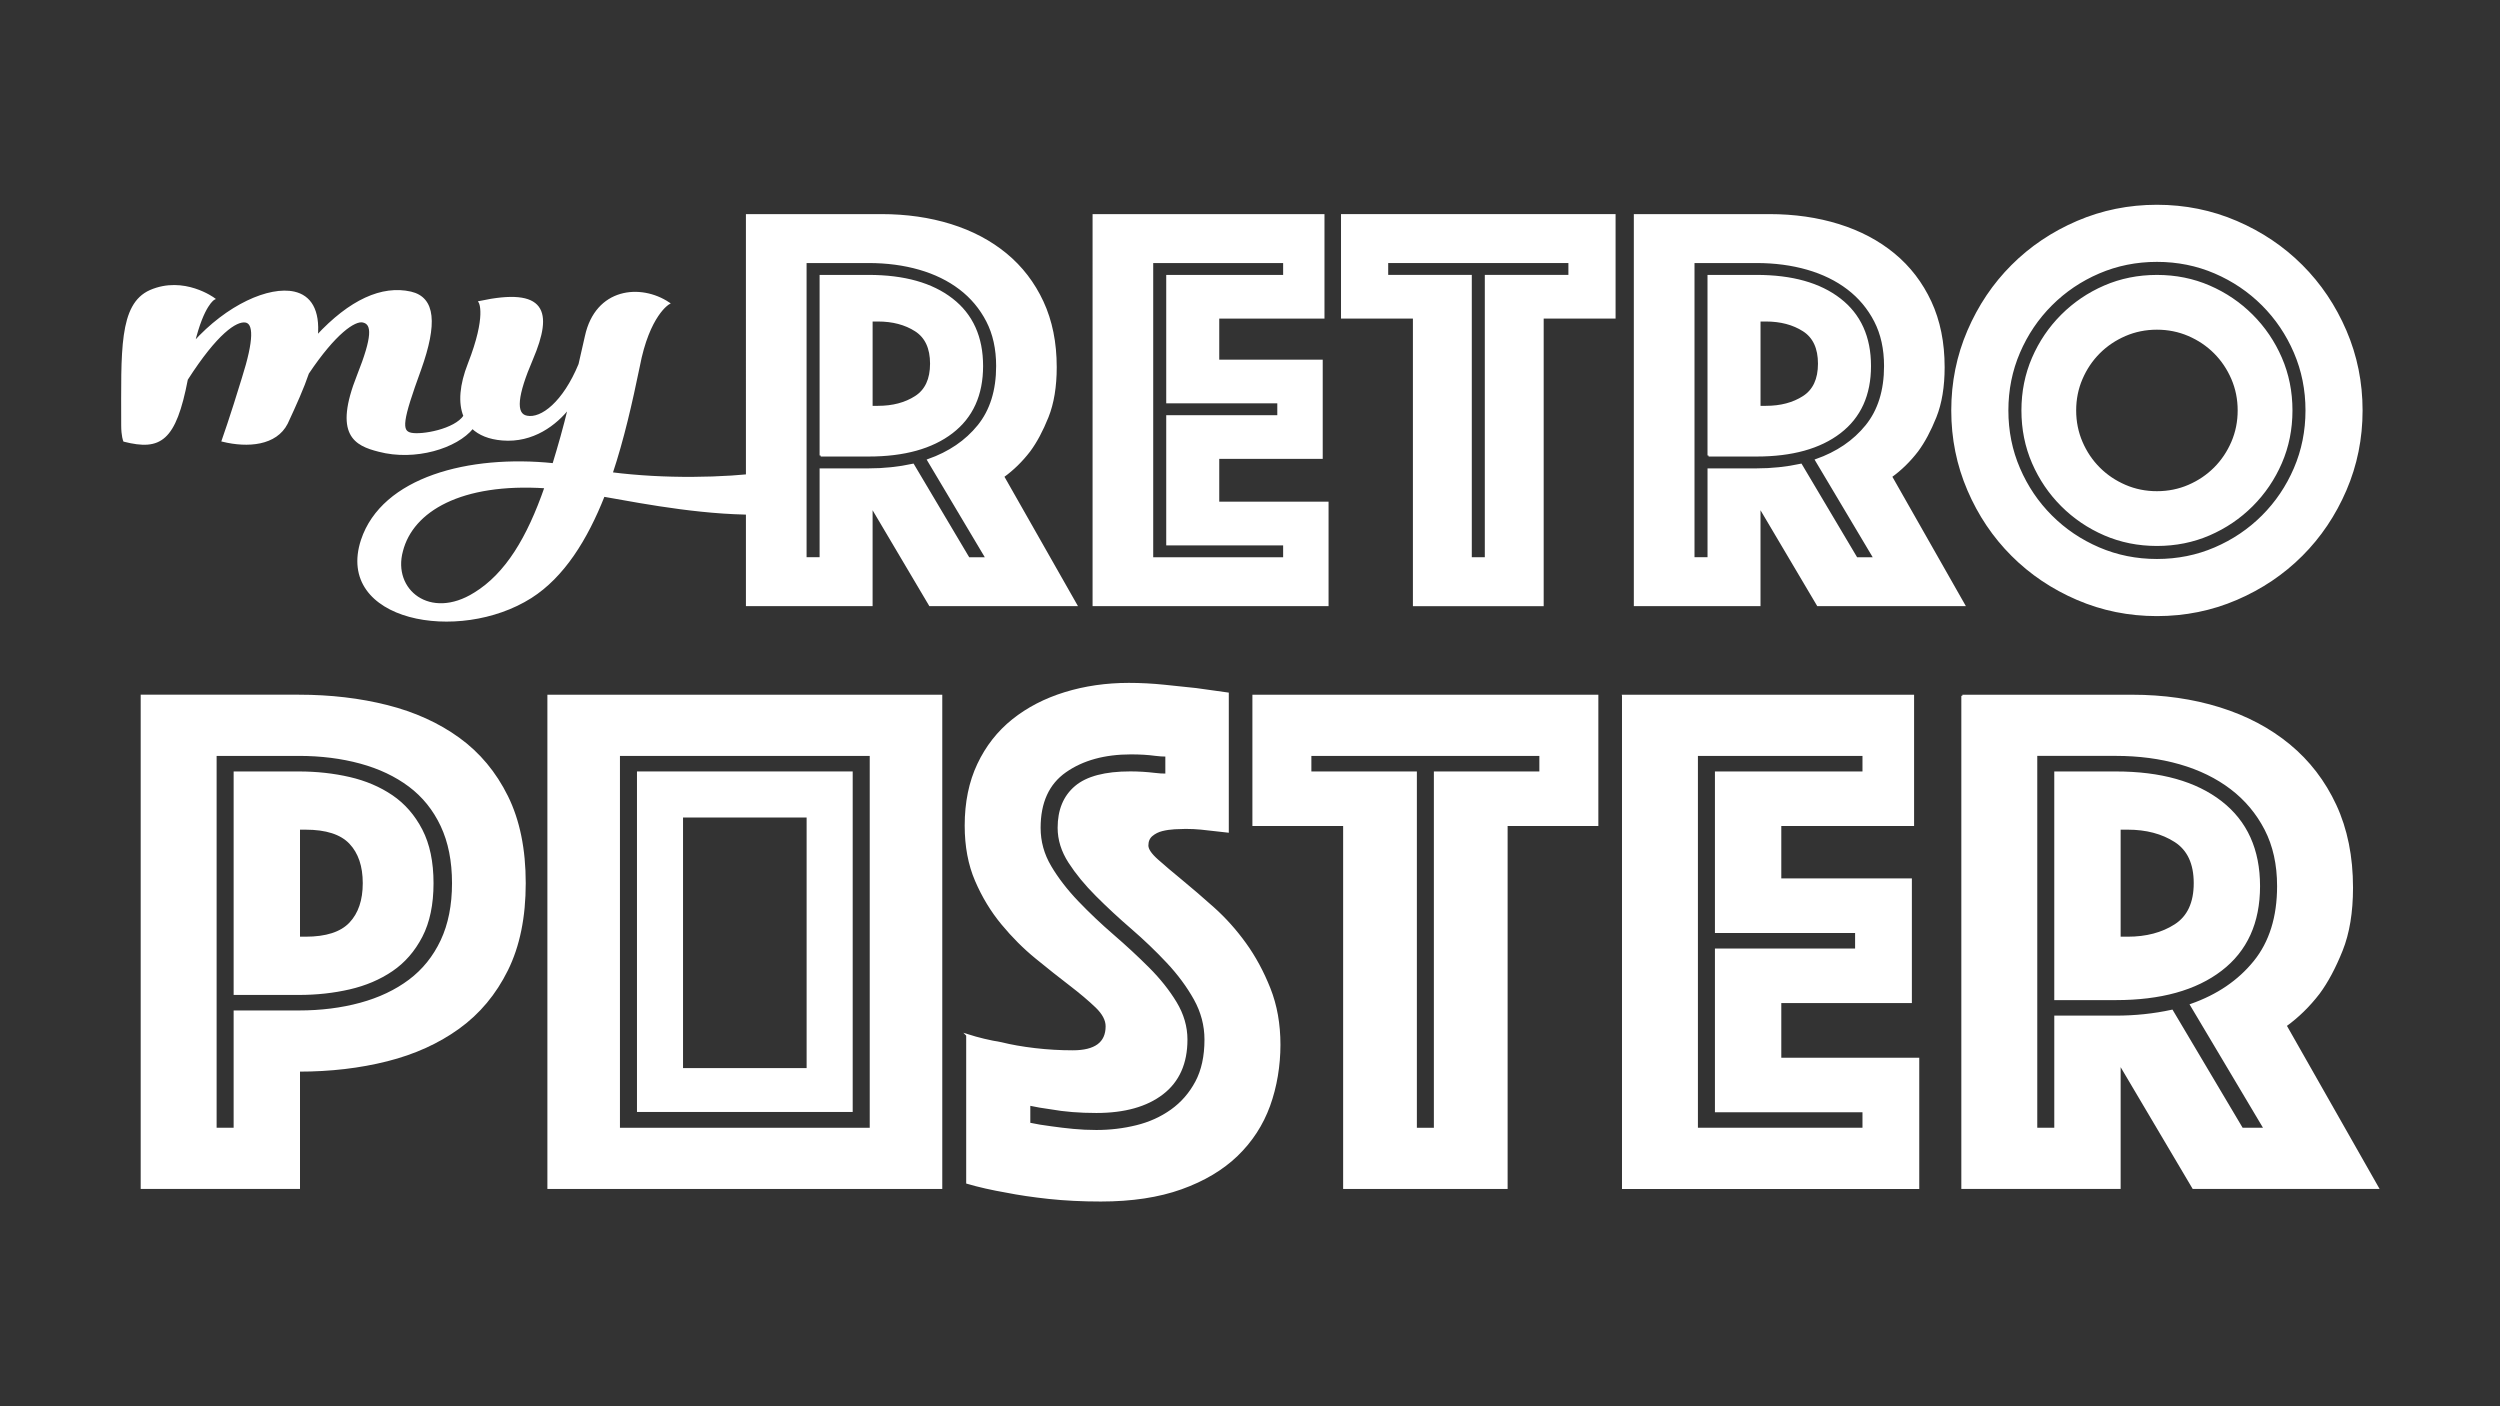
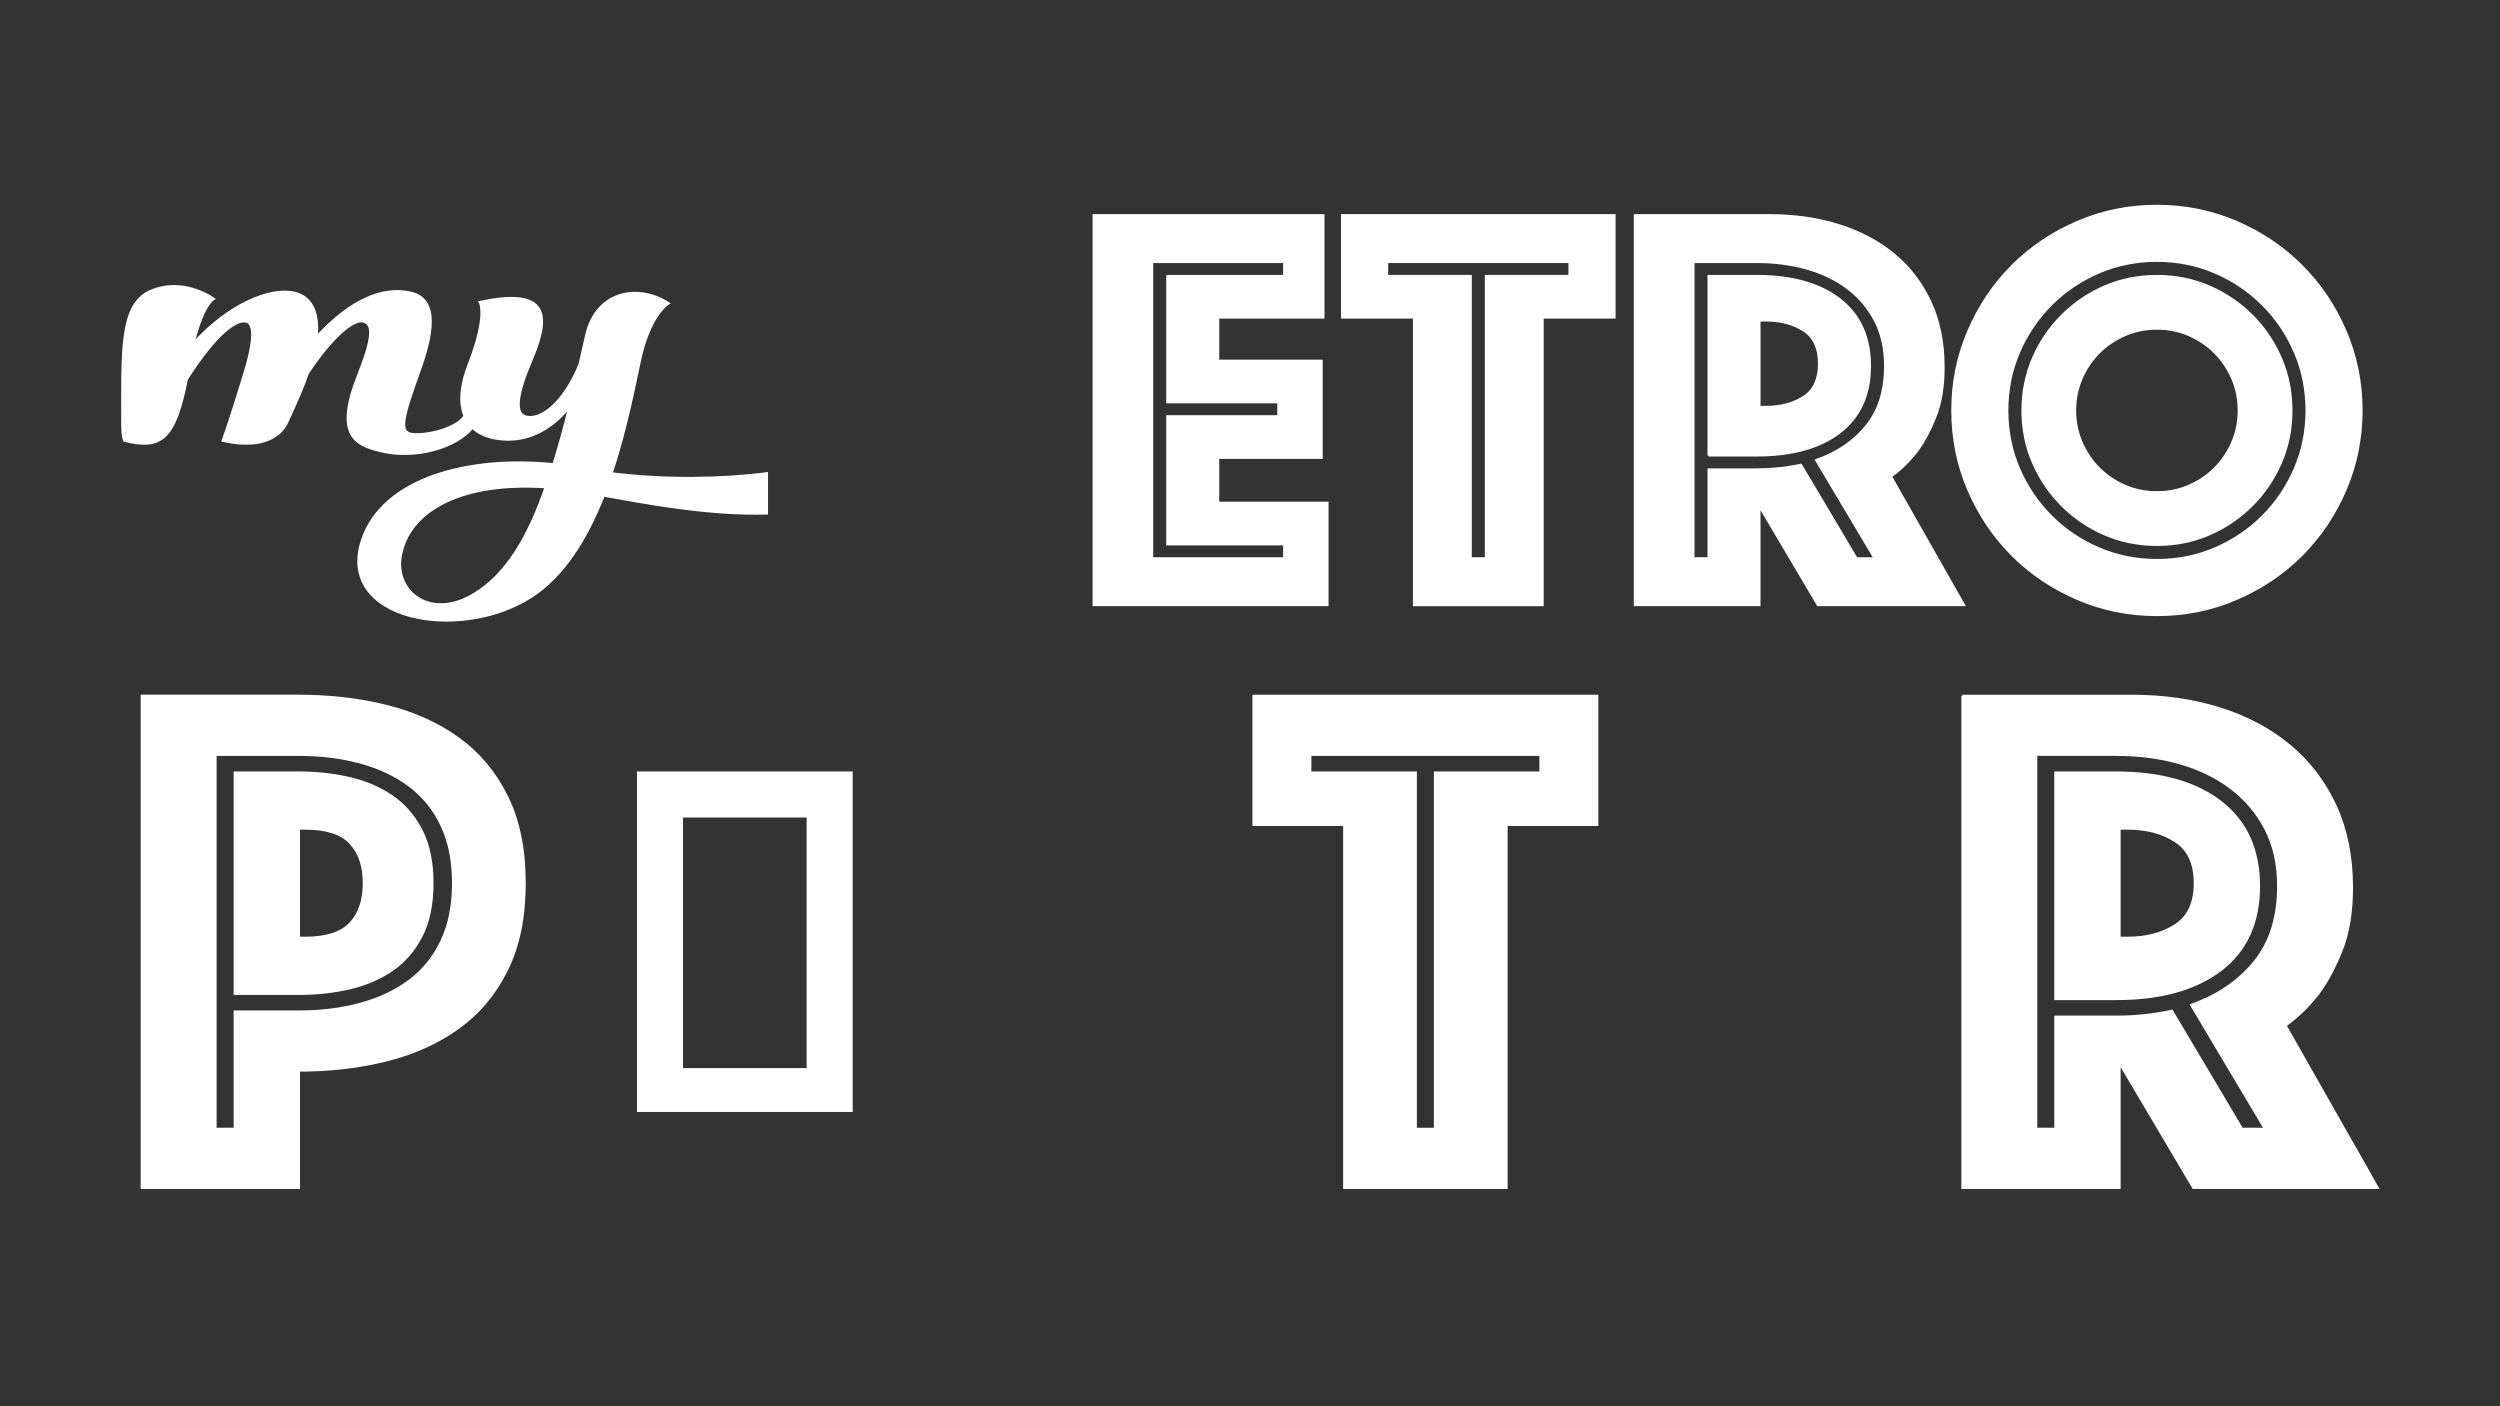
<svg xmlns="http://www.w3.org/2000/svg" viewBox="0 0 1152 648" version="1.1" id="Layer_1">
  <rect x="0" y="0" width="1152" height="648" fill="#333333" stroke="none" />
  <defs>
    <style>
      .st0 {
        fill: #fff;
        stroke: #fff;
        stroke-miterlimit: 10;
      }
    </style>
  </defs>
  <g>
-     <path d="M344.23,99.16h61.95c11.49,0,22.13,1.53,31.92,4.58,9.79,3.06,18.27,7.54,25.45,13.47,7.18,5.93,12.79,13.24,16.83,21.95,4.04,8.71,6.06,18.72,6.06,30.03,0,8.98-1.26,16.61-3.77,22.9-2.52,6.29-5.3,11.49-8.35,15.62-3.59,4.67-7.64,8.62-12.12,11.85l33.67,59.26h-67.34l-26.94-45.52v45.52h-57.37V99.16ZM400.26,216.33c7,0,13.83-.72,20.47-2.15l25.59,43.1h8.35l-26.94-45.25c9.7-3.41,17.42-8.66,23.17-15.76,5.74-7.09,8.62-16.3,8.62-27.61,0-7.9-1.53-14.82-4.58-20.74-3.06-5.93-7.23-10.91-12.53-14.95-5.3-4.04-11.54-7.09-18.72-9.16-7.18-2.06-15-3.1-23.43-3.1h-29.09v136.56h7v-40.94h22.09ZM378.17,209.87v-82.69h22.09c16.34,0,29.13,3.59,38.38,10.77,9.25,7.18,13.87,17.42,13.87,30.71s-4.63,23.48-13.87,30.57c-9.25,7.1-22.04,10.64-38.38,10.64h-22.09ZM401.6,187.51h2.96c6.82,0,12.61-1.52,17.37-4.58,4.76-3.05,7.14-8.17,7.14-15.35s-2.38-12.3-7.14-15.35c-4.76-3.05-10.55-4.58-17.37-4.58h-2.96v39.86Z" class="st0" />
    <path d="M503.96,99.16h105.86v47.14h-48.49v19.93h47.68v44.71h-47.68v20.74h50.37v47.14h-107.74V99.16ZM591.77,257.27v-6.46h-53.87v-58.99h51.18v-6.46h-51.18v-58.18h53.87v-6.46h-60.87v136.56h60.87Z" class="st0" />
    <path d="M651.57,146.3h-33.13v-47.14h125.52v47.14h-33.13v132.53h-59.26v-132.53ZM684.7,257.27V127.17h38.52v-6.46h-84.04v6.46h38.52v130.1h7Z" class="st0" />
    <path d="M753.38,99.16h61.95c11.49,0,22.13,1.53,31.92,4.58,9.79,3.06,18.27,7.54,25.45,13.47,7.18,5.93,12.79,13.24,16.83,21.95,4.04,8.71,6.06,18.72,6.06,30.03,0,8.98-1.26,16.61-3.77,22.9-2.52,6.29-5.3,11.49-8.35,15.62-3.59,4.67-7.63,8.62-12.12,11.85l33.67,59.26h-67.34l-26.94-45.52v45.52h-57.37V99.16ZM809.41,216.33c7,0,13.83-.72,20.47-2.15l25.59,43.1h8.35l-26.94-45.25c9.7-3.41,17.42-8.66,23.17-15.76,5.75-7.09,8.62-16.3,8.62-27.61,0-7.9-1.53-14.82-4.58-20.74-3.06-5.93-7.23-10.91-12.52-14.95-5.3-4.04-11.54-7.09-18.72-9.16-7.18-2.06-15-3.1-23.43-3.1h-29.09v136.56h7v-40.94h22.09ZM787.32,209.87v-82.69h22.09c16.34,0,29.13,3.59,38.38,10.77,9.25,7.18,13.87,17.42,13.87,30.71s-4.63,23.48-13.87,30.57c-9.25,7.1-22.05,10.64-38.38,10.64h-22.09ZM810.75,187.51h2.96c6.82,0,12.61-1.52,17.37-4.58,4.75-3.05,7.14-8.17,7.14-15.35s-2.38-12.3-7.14-15.35c-4.76-3.05-10.55-4.58-17.37-4.58h-2.96v39.86Z" class="st0" />
    <path d="M899.64,189.13c0-12.93,2.47-25.14,7.41-36.63,4.94-11.49,11.67-21.5,20.2-30.03,8.53-8.53,18.54-15.26,30.03-20.2,11.49-4.94,23.7-7.41,36.63-7.41s25.14,2.47,36.63,7.41c11.49,4.94,21.5,11.67,30.03,20.2,8.53,8.53,15.26,18.54,20.2,30.03,4.94,11.49,7.41,23.7,7.41,36.63s-2.47,25.14-7.41,36.63c-4.94,11.49-11.68,21.51-20.2,30.03-8.53,8.53-18.54,15.26-30.03,20.2-11.49,4.94-23.7,7.41-36.63,7.41s-25.14-2.47-36.63-7.41c-11.49-4.94-21.51-11.67-30.03-20.2-8.53-8.53-15.27-18.54-20.2-30.03-4.94-11.49-7.41-23.7-7.41-36.63ZM924.96,189.13c0,9.52,1.79,18.45,5.39,26.8,3.59,8.35,8.53,15.67,14.82,21.95,6.28,6.29,13.6,11.22,21.95,14.81,8.35,3.59,17.28,5.39,26.8,5.39s18.45-1.79,26.8-5.39c8.35-3.59,15.66-8.53,21.95-14.81,6.28-6.28,11.22-13.6,14.81-21.95,3.59-8.35,5.39-17.28,5.39-26.8s-1.8-18.45-5.39-26.8c-3.59-8.35-8.53-15.66-14.81-21.95-6.29-6.28-13.6-11.22-21.95-14.82-8.35-3.59-17.29-5.39-26.8-5.39s-18.45,1.8-26.8,5.39c-8.35,3.59-15.67,8.53-21.95,14.82-6.29,6.29-11.23,13.6-14.82,21.95-3.59,8.35-5.39,17.29-5.39,26.8ZM993.92,251.08c-8.62,0-16.66-1.62-24.11-4.85-7.45-3.23-14.01-7.68-19.66-13.33-5.66-5.66-10.1-12.21-13.33-19.66-3.23-7.45-4.85-15.49-4.85-24.11s1.62-16.65,4.85-24.11c3.23-7.45,7.68-14.01,13.33-19.66,5.66-5.66,12.21-10.1,19.66-13.33,7.45-3.23,15.49-4.85,24.11-4.85s16.65,1.62,24.11,4.85c7.45,3.23,14.01,7.68,19.66,13.33,5.66,5.66,10.1,12.21,13.33,19.66,3.23,7.45,4.85,15.49,4.85,24.11s-1.62,16.66-4.85,24.11c-3.23,7.45-7.68,14.01-13.33,19.66-5.66,5.66-12.21,10.1-19.66,13.33-7.45,3.23-15.49,4.85-24.11,4.85ZM956.2,189.13c0,5.21.99,10.1,2.96,14.68,1.97,4.58,4.67,8.58,8.08,11.99,3.41,3.41,7.41,6.11,11.99,8.08,4.58,1.98,9.47,2.96,14.68,2.96s10.1-.98,14.68-2.96c4.58-1.97,8.57-4.67,11.99-8.08,3.41-3.41,6.1-7.41,8.08-11.99,1.97-4.58,2.96-9.47,2.96-14.68s-.99-10.1-2.96-14.68c-1.98-4.58-4.67-8.57-8.08-11.99-3.41-3.41-7.41-6.1-11.99-8.08-4.58-1.97-9.47-2.96-14.68-2.96s-10.1.99-14.68,2.96c-4.58,1.98-8.58,4.67-11.99,8.08-3.41,3.41-6.11,7.41-8.08,11.99-1.98,4.58-2.96,9.47-2.96,14.68Z" class="st0" />
  </g>
  <g>
-     <path d="M445.71,477c4.98,1.59,10.2,2.84,15.64,3.74,4.53,1.14,9.69,2.04,15.47,2.72,5.78.68,11.61,1.02,17.51,1.02,10.42,0,15.64-3.85,15.64-11.56,0-2.94-1.59-5.95-4.76-9.01-3.18-3.06-7.2-6.46-12.07-10.2-4.88-3.74-10.09-7.87-15.64-12.41-5.56-4.53-10.77-9.74-15.64-15.64-4.88-5.89-8.9-12.52-12.07-19.89-3.18-7.36-4.76-15.81-4.76-25.33,0-10.65,1.92-20.06,5.78-28.21,3.85-8.16,9.18-14.96,15.98-20.4,6.8-5.44,14.79-9.57,23.97-12.41,9.18-2.83,18.98-4.25,29.41-4.25,5.44,0,10.88.29,16.32.85,5.44.57,10.31,1.08,14.62,1.53,4.98.68,9.86,1.36,14.62,2.04v63.57c-1.82-.22-3.86-.45-6.12-.68-1.82-.22-3.85-.45-6.12-.68-2.27-.22-4.65-.34-7.14-.34-1.36,0-3.06.06-5.1.17-2.04.12-3.97.4-5.78.85-1.82.46-3.4,1.25-4.76,2.38-1.36,1.14-2.04,2.72-2.04,4.76,0,1.82,1.53,4.08,4.59,6.8,3.06,2.72,6.8,5.9,11.22,9.52,4.42,3.63,9.29,7.82,14.62,12.58,5.32,4.76,10.2,10.2,14.62,16.32,4.42,6.12,8.16,13.03,11.22,20.74,3.06,7.71,4.59,16.32,4.59,25.84s-1.59,19.32-4.76,28.05c-3.18,8.73-8.11,16.32-14.79,22.78-6.69,6.46-15.24,11.56-25.67,15.3-10.43,3.74-22.78,5.61-37.05,5.61-8.62,0-16.6-.4-23.97-1.19-7.37-.8-13.88-1.76-19.55-2.89-6.58-1.14-12.58-2.49-18.02-4.08v-67.99ZM474.26,517.8c3.17.68,6.57,1.25,10.2,1.7,3.17.46,6.51.85,10.03,1.19,3.51.34,7.08.51,10.71.51,6.34,0,12.52-.73,18.53-2.21,6-1.47,11.39-3.91,16.15-7.31,4.76-3.4,8.55-7.76,11.39-13.09,2.83-5.32,4.25-11.84,4.25-19.55,0-6.57-1.65-12.8-4.93-18.7-3.29-5.89-7.48-11.56-12.58-17-5.1-5.44-10.54-10.65-16.32-15.64-5.78-4.98-11.22-10.03-16.32-15.13-5.1-5.1-9.29-10.2-12.58-15.3-3.29-5.1-4.93-10.37-4.93-15.81,0-8.16,2.6-14.45,7.82-18.87,5.21-4.42,13.6-6.63,25.15-6.63,1.81,0,3.68.06,5.61.17,1.92.12,3.79.29,5.61.51,1.81.23,3.62.34,5.44.34v-8.84c-1.59,0-3.29-.11-5.1-.34-1.59-.22-3.35-.39-5.27-.51-1.93-.11-3.91-.17-5.95-.17-12.24,0-22.32,2.78-30.25,8.33-7.94,5.56-11.9,14.22-11.9,26.01,0,6.35,1.64,12.3,4.93,17.85,3.28,5.55,7.48,10.99,12.58,16.32,5.1,5.33,10.54,10.48,16.32,15.47,5.78,4.99,11.22,10.03,16.32,15.13,5.1,5.1,9.29,10.37,12.58,15.81,3.28,5.44,4.93,11.11,4.93,17,0,10.88-3.69,19.15-11.05,24.82-7.37,5.67-17.51,8.5-30.42,8.5-7.71,0-14.73-.56-21.08-1.7-3.4-.45-6.69-1.02-9.86-1.7v8.84Z" class="st0" />
    <path d="M619.42,380.12h-41.81v-59.49h158.41v59.49h-41.81v167.25h-74.79v-167.25ZM661.23,520.18v-164.19h48.61v-8.16h-106.06v8.16h48.61v164.19h8.84Z" class="st0" />
-     <path d="M747.91,320.63h133.6v59.49h-61.19v25.16h60.17v56.43h-60.17v26.18h63.57v59.49h-135.98v-226.74ZM858.73,520.18v-8.16h-67.99v-74.45h64.59v-8.16h-64.59v-73.43h67.99v-8.16h-76.83v172.35h76.83Z" class="st0" />
    <path d="M904.28,320.63h78.19c14.5,0,27.93,1.93,40.28,5.78,12.35,3.86,23.06,9.52,32.12,17,9.06,7.48,16.15,16.72,21.25,27.7,5.1,10.99,7.65,23.62,7.65,37.9,0,11.34-1.59,20.97-4.76,28.89-3.18,7.94-6.69,14.51-10.54,19.72-4.54,5.9-9.64,10.88-15.3,14.96l42.49,74.79h-84.98l-33.99-57.45v57.45h-72.41v-226.74ZM974.99,468.5c8.84,0,17.45-.9,25.84-2.72l32.29,54.39h10.54l-33.99-57.11c12.24-4.3,21.98-10.93,29.23-19.89,7.25-8.95,10.88-20.57,10.88-34.84,0-9.97-1.93-18.7-5.78-26.18-3.86-7.48-9.12-13.77-15.81-18.87-6.69-5.1-14.56-8.95-23.63-11.56-9.07-2.6-18.93-3.91-29.58-3.91h-36.71v172.35h8.84v-51.67h27.87ZM947.11,460.35v-104.36h27.87c20.62,0,36.77,4.54,48.44,13.6,11.67,9.07,17.51,21.98,17.51,38.75s-5.84,29.63-17.51,38.58c-11.67,8.95-27.82,13.43-48.44,13.43h-27.87ZM976.69,432.13h3.74c8.61,0,15.92-1.92,21.93-5.78,6-3.85,9.01-10.31,9.01-19.38s-3.01-15.52-9.01-19.38c-6.01-3.85-13.32-5.78-21.93-5.78h-3.74v50.31Z" class="st0" />
    <path d="M241.76,406.97c0,15.64-2.72,28.95-8.16,39.94-5.44,10.99-12.86,19.89-22.27,26.68-9.41,6.8-20.4,11.79-32.97,14.96-12.58,3.18-26.12,4.76-40.62,4.76v54.05h-72.41v-226.74h72.41c14.5,0,28.05,1.59,40.62,4.76,12.58,3.18,23.57,8.16,32.97,14.96,9.4,6.8,16.83,15.7,22.27,26.69,5.44,10.99,8.16,24.31,8.16,39.94ZM208.79,406.97c0-10.2-1.76-19.04-5.27-26.51-3.52-7.48-8.45-13.6-14.79-18.36-6.35-4.76-13.88-8.33-22.61-10.71-8.73-2.38-18.19-3.57-28.39-3.57h-38.41v172.35h8.84v-54.05h29.57c10.2,0,19.66-1.19,28.39-3.57,8.72-2.38,16.26-5.95,22.61-10.71,6.34-4.76,11.27-10.88,14.79-18.36,3.51-7.48,5.27-16.32,5.27-26.52ZM199.27,406.97c0,9.75-1.7,17.91-5.1,24.48-3.4,6.57-7.94,11.79-13.6,15.64-5.67,3.86-12.19,6.63-19.55,8.33-7.37,1.7-15.13,2.55-23.29,2.55h-29.57v-101.98h29.57c8.16,0,15.92.85,23.29,2.55,7.36,1.7,13.88,4.48,19.55,8.33,5.66,3.86,10.2,9.07,13.6,15.64,3.4,6.58,5.1,14.73,5.1,24.48ZM137.74,432.13h3.06c9.52,0,16.37-2.21,20.57-6.63,4.19-4.42,6.29-10.59,6.29-18.53s-2.1-14.11-6.29-18.53c-4.2-4.42-11.05-6.63-20.57-6.63h-3.06v50.31Z" class="st0" />
    <g>
-       <path d="M252.74,320.63v226.74h180.96v-226.74h-180.96ZM401.27,520.18h-116.1v-172.35h116.1v172.35Z" class="st0" />
      <path d="M294.02,355.98v155.91h98.4v-155.91h-98.4ZM372.19,492.68h-57.95v-116.47h57.95v116.47Z" class="st0" />
    </g>
  </g>
  <path d="M353.4,218.07c-20.14,2.66-47.37,3.12-71.59.04,5.22-15.64,9.07-32.61,12.48-49.15,4.54-23.98,13.84-29.19,13.84-29.19-12.93-8.64-33.35-6.7-38.11,15.19l-2.95,12.96c-7.26,17.57-17.47,25.47-24.27,24.13-5.9-1.04-4.76-10.13,2.27-26.51,9.53-22.34,5.9-32.76-24.04-26.36,0,0,3.86,5.96-4.99,28.59-3.74,9.53-4.48,17.83-1.99,23.94-4.28,6.5-19.68,9.26-24.66,8.19-5.03-1.09-4.42-6.06,4.2-29.74,7.49-21,6.58-32.76-4.31-35.3-13.16-2.98-27.9,3.57-43.33,20.25,1.13-12.36-3.18-18.62-10.44-20.25-11.34-2.53-30.62,5.81-46.27,23.23,4.31-17.87,9.3-20.4,9.3-20.4,0,0-13.84-10.28-29.26-3.57-14.06,6.25-12.93,27.55-12.93,61.8,0,5.06.91,7.15.91,7.15,16.56,4.17,23.36,0,28.81-28.3,13.84-21.59,22.68-27.25,26.99-26.66s4.54,8.34-1.13,26.21c-5.44,17.87-9.3,28.74-9.3,28.74,11.57,2.83,24.5,1.79,29.49-8.04,4.08-8.79,7.49-16.38,9.75-23.08,12.48-18.62,21.55-24.72,25.41-23.83,4.76,1.04,4.76,7.15-2.27,24.87-10.89,27.4-1.27,31.94,9.58,34.69,16.64,4.4,35.82-1.52,43.13-10.59,3.12,2.99,7.65,4.89,13.74,5.39,14.06,1.19,24.73-7,30.85-14.89-2.27,9.53-4.76,18.17-7.26,26.36-38.79-4.02-78.71,6.25-88.24,35-12.02,36.79,44.46,47.36,77.8,26.21,14.97-9.53,25.63-26.66,33.57-46.76,20.41,3.63,48.46,8.98,75.22,8.22v-18.54ZM218.76,273.51c-20.64,12.96-38.56-1.49-33.57-19.66,4.76-18.62,27.22-31.87,66.24-29.34-8.17,23.53-18.15,40.06-32.66,49Z" class="st0" />
</svg>